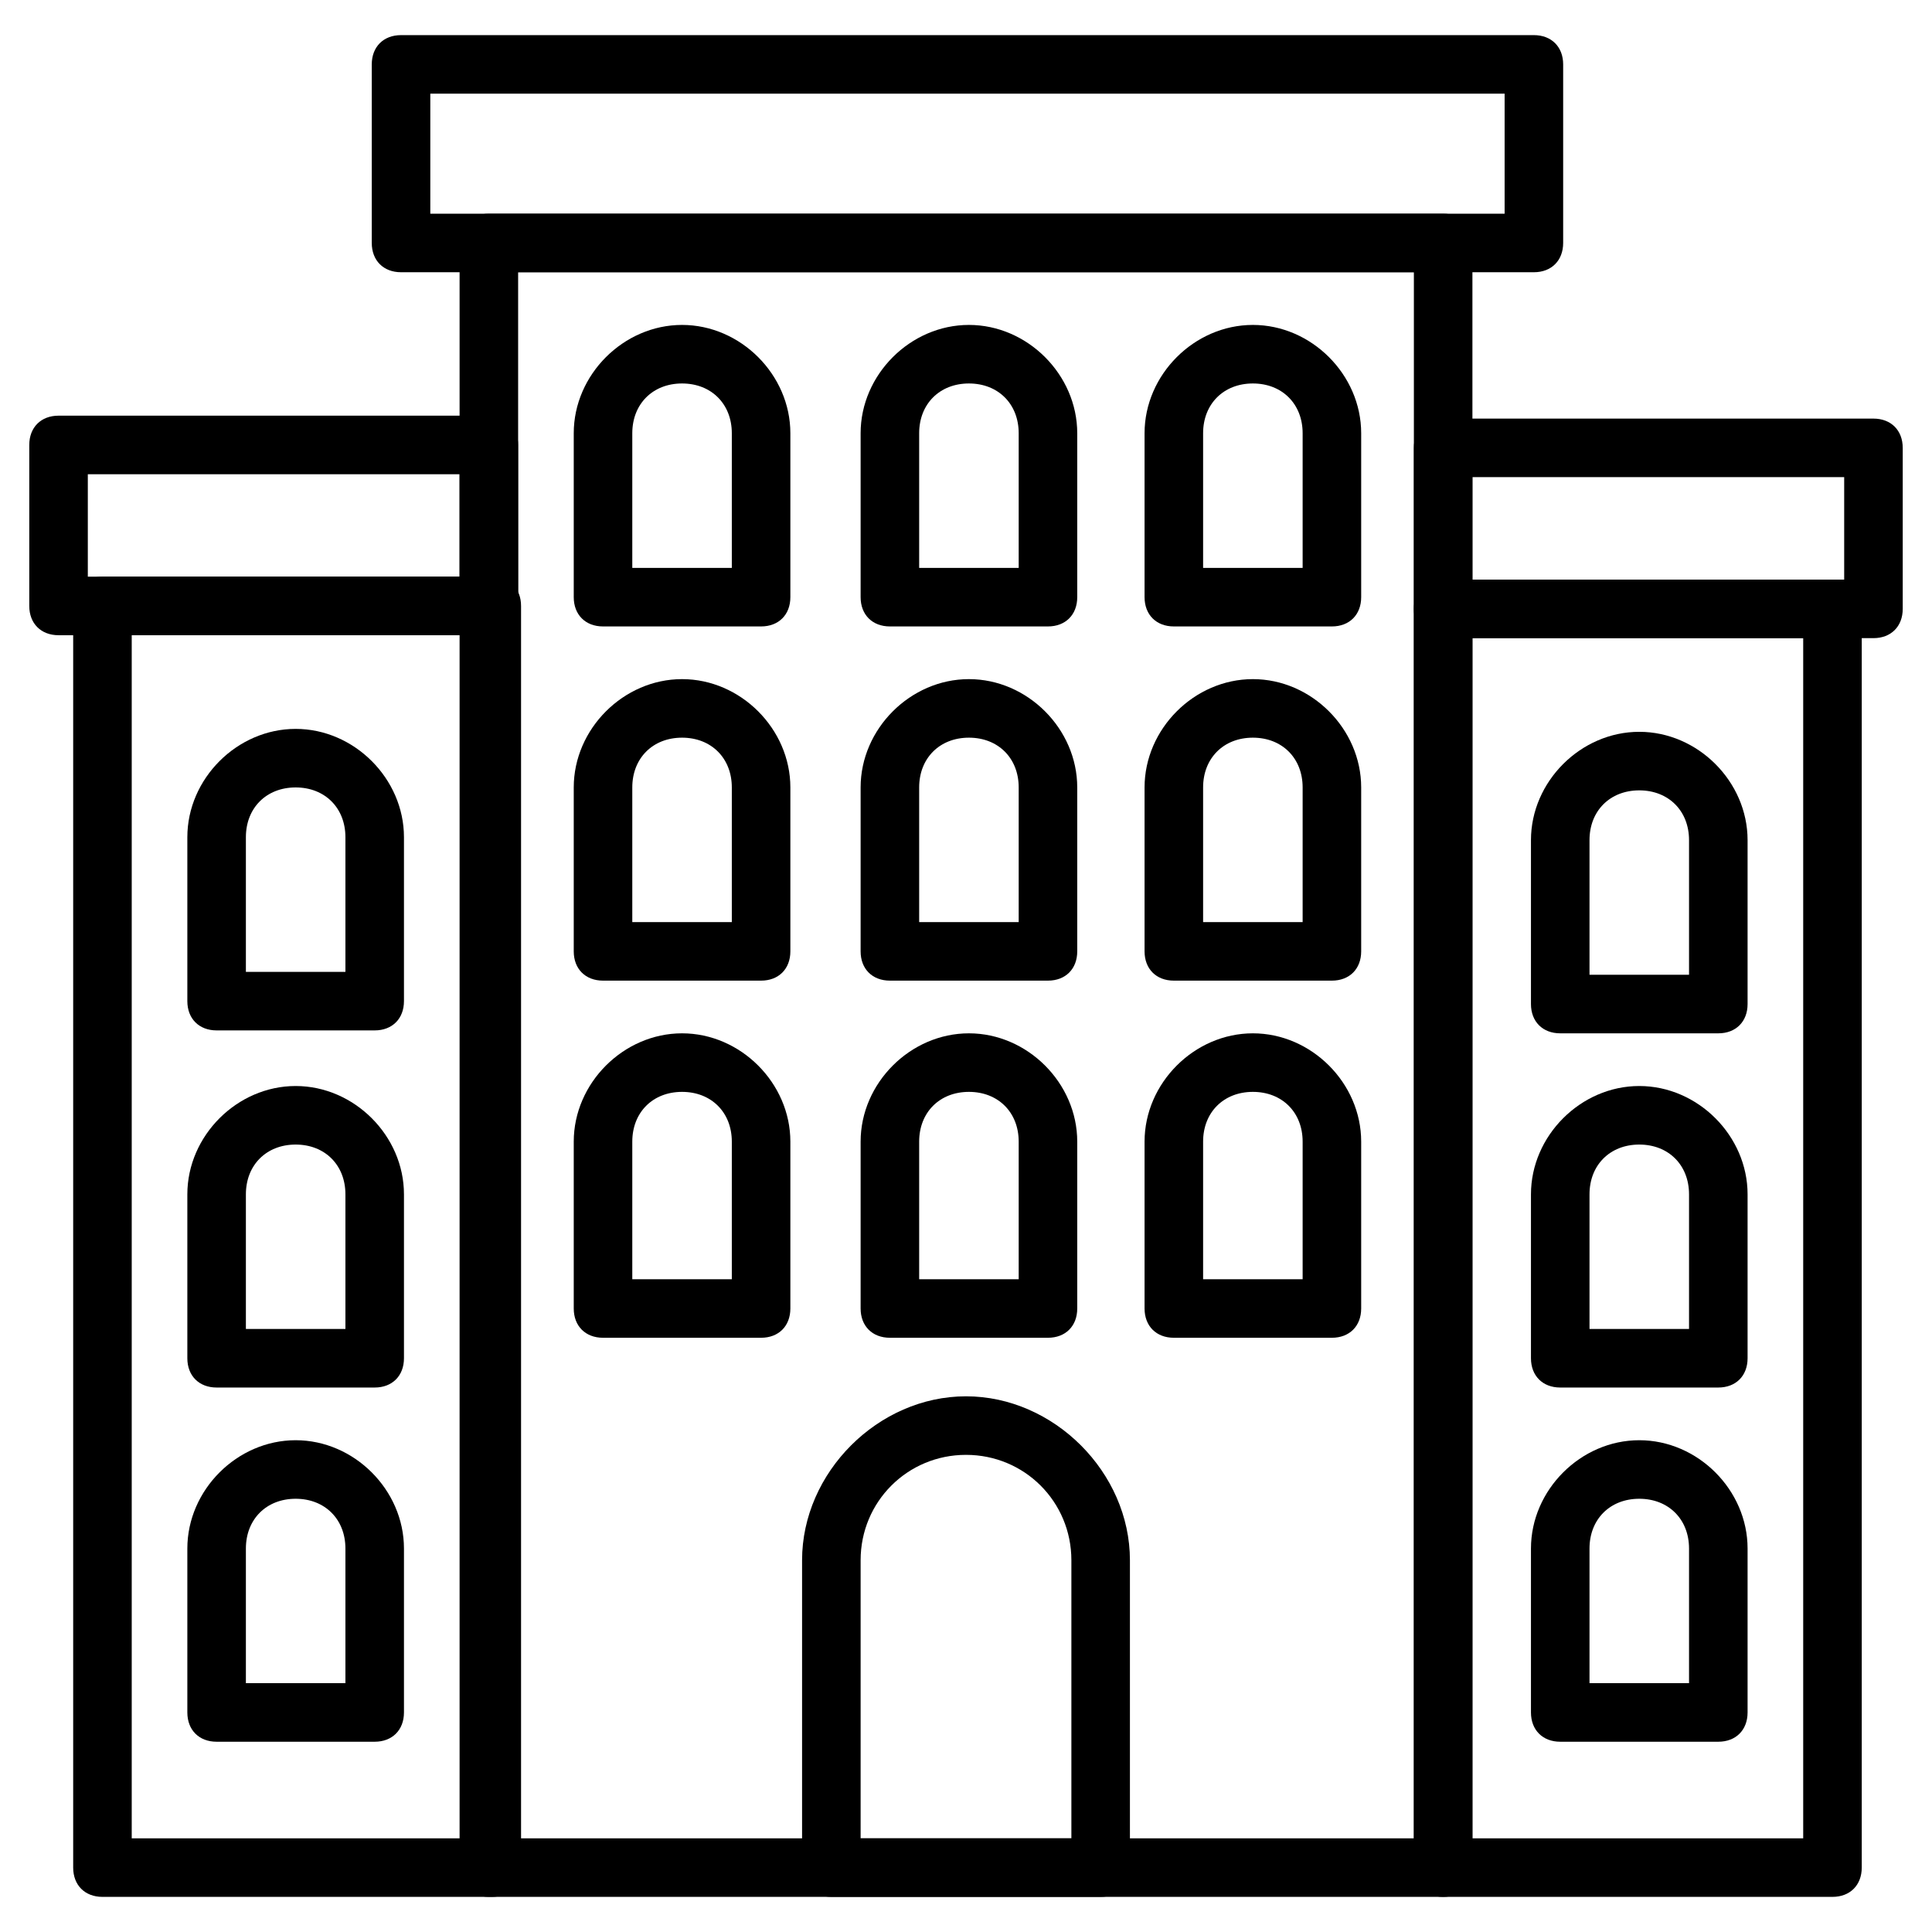
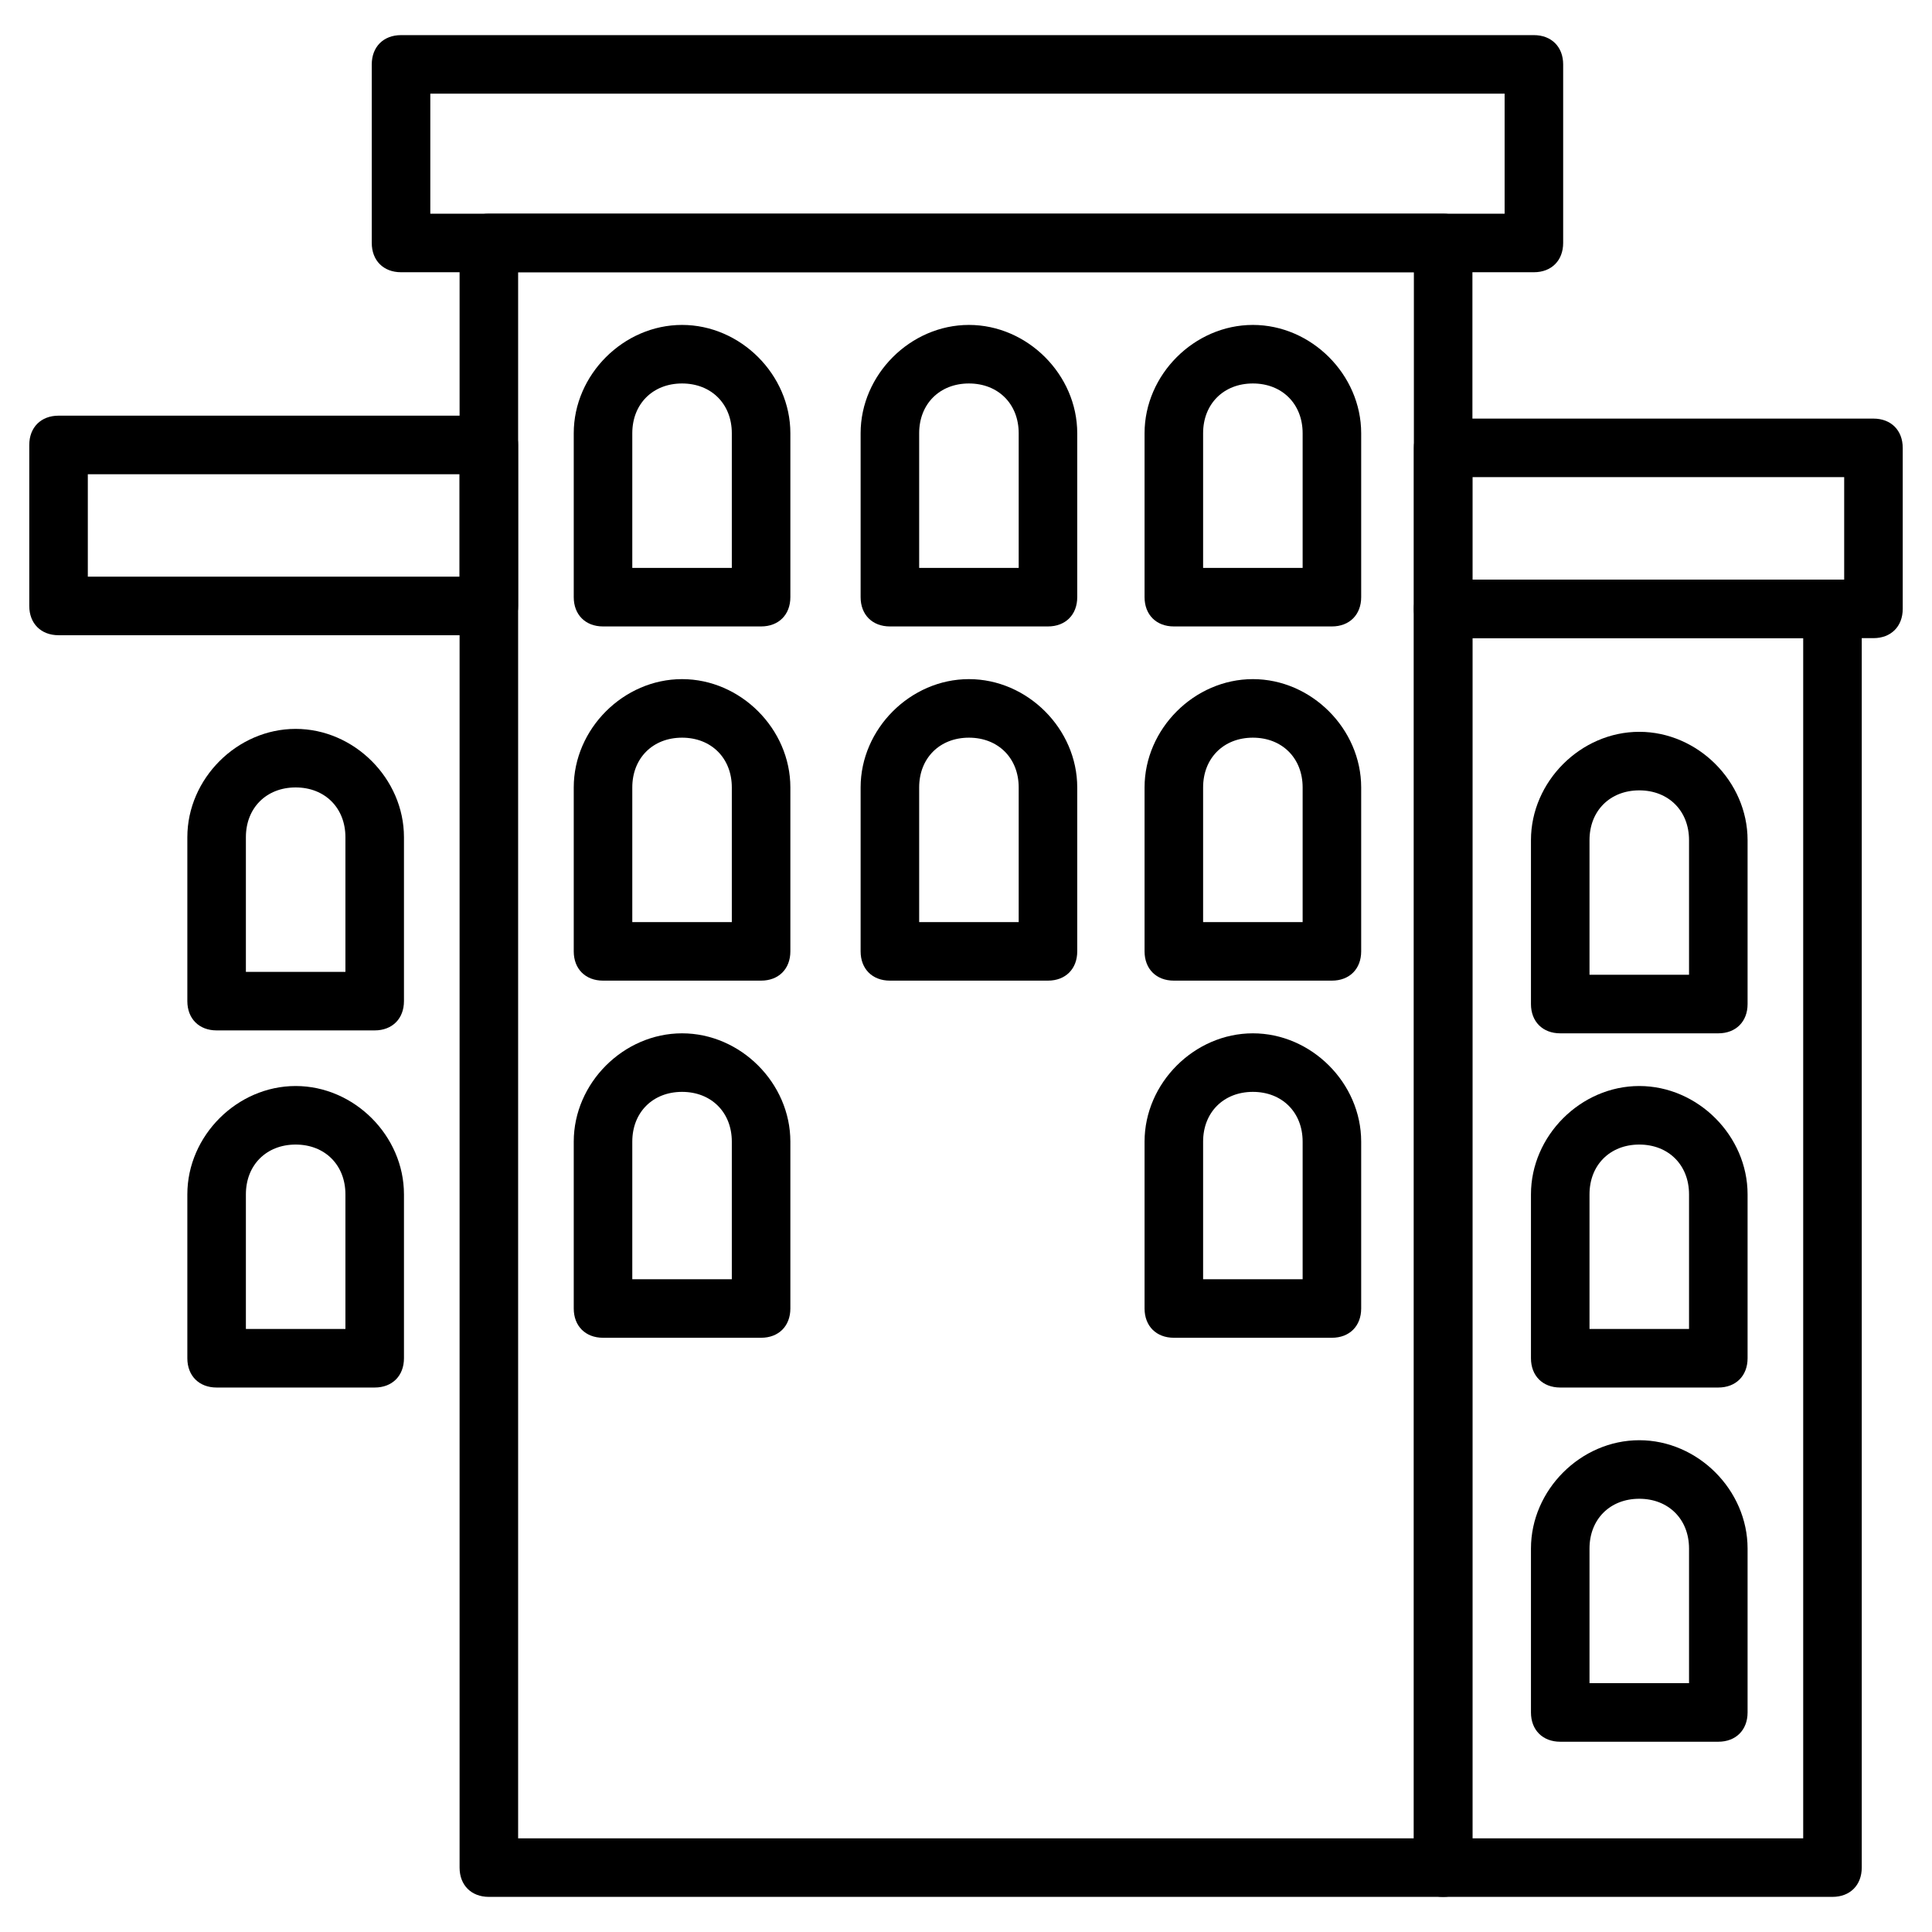
<svg xmlns="http://www.w3.org/2000/svg" id="Layer_1" enable-background="new 0 0 66 66" viewBox="0 0 66 66">
  <g>
    <g>
-       <path d="m16.8 64.8h-13.3c-.6 0-1-.4-1-1v-43.1c0-.6.4-1 1-1h13.3c.6 0 1 .4 1 1v43.1c0 .6-.4 1-1 1zm-12.3-2h11.3v-41.1h-11.3z" />
-     </g>
+       </g>
    <g>
      <path d="m49.3 64.8h-32.6c-.6 0-1-.4-1-1v-55.5c0-.6.4-1 1-1h32.6c.6 0 1 .4 1 1v55.5c0 .6-.4 1-1 1zm-31.6-2h30.6v-53.5h-30.6z" />
    </g>
    <g>
      <path d="m52.4 9.3h-38.7c-.6 0-1-.4-1-1v-6.1c0-.6.4-1 1-1h38.7c.6 0 1 .4 1 1v6.1c0 .6-.4 1-1 1zm-37.7-2h36.7v-4.1h-36.7z" />
    </g>
    <g>
      <path d="m62.6 64.8h-13.3c-.6 0-1-.4-1-1v-43c0-.6.4-1 1-1h13.3c.6 0 1 .4 1 1v43c0 .6-.4 1-1 1zm-12.3-2h11.3v-41h-11.3z" />
    </g>
    <g>
      <path d="m64 21.8h-14.7c-.6 0-1-.4-1-1v-5.5c0-.6.4-1 1-1h14.7c.6 0 1 .4 1 1v5.5c0 .6-.4 1-1 1zm-13.7-2h12.7v-3.5h-12.7z" />
    </g>
    <g>
      <path d="m16.7 21.7h-14.7c-.6 0-1-.4-1-1v-5.5c0-.6.4-1 1-1h14.7c.6 0 1 .4 1 1v5.5c0 .6-.4 1-1 1zm-13.7-2h12.7v-3.5h-12.7z" />
    </g>
    <g>
      <g>
        <path d="m12.8 35.2h-5.4c-.6 0-1-.4-1-1v-5.6c0-2 1.7-3.7 3.7-3.7s3.7 1.7 3.7 3.7v5.6c0 .6-.4 1-1 1zm-4.4-2h3.4v-4.6c0-1-.7-1.7-1.7-1.7s-1.7.7-1.7 1.7z" />
      </g>
      <g>
        <path d="m12.8 47.4h-5.4c-.6 0-1-.4-1-1v-5.6c0-2 1.7-3.7 3.7-3.7s3.7 1.7 3.7 3.7v5.6c0 .6-.4 1-1 1zm-4.4-2h3.4v-4.6c0-1-.7-1.7-1.7-1.7s-1.7.7-1.7 1.7z" />
      </g>
      <g>
-         <path d="m12.8 59.5h-5.4c-.6 0-1-.4-1-1v-5.6c0-2 1.7-3.7 3.7-3.7s3.7 1.7 3.7 3.7v5.6c0 .6-.4 1-1 1zm-4.4-2h3.4v-4.6c0-1-.7-1.7-1.7-1.7s-1.7.7-1.7 1.7z" />
-       </g>
+         </g>
    </g>
    <g>
      <path d="m26 21.4h-5.4c-.6 0-1-.4-1-1v-5.6c0-2 1.7-3.7 3.7-3.7s3.7 1.7 3.7 3.7v5.6c0 .6-.4 1-1 1zm-4.4-2h3.4v-4.6c0-1-.7-1.7-1.7-1.7s-1.7.7-1.7 1.7z" />
    </g>
    <g>
      <path d="m26 33.5h-5.4c-.6 0-1-.4-1-1v-5.6c0-2 1.7-3.7 3.7-3.7s3.7 1.7 3.7 3.7v5.6c0 .6-.4 1-1 1zm-4.4-2h3.4v-4.6c0-1-.7-1.7-1.7-1.7s-1.7.7-1.7 1.7z" />
    </g>
    <g>
      <path d="m26 45.7h-5.4c-.6 0-1-.4-1-1v-5.7c0-2 1.7-3.7 3.7-3.7s3.7 1.7 3.7 3.7v5.7c0 .6-.4 1-1 1zm-4.4-2h3.4v-4.7c0-1-.7-1.7-1.7-1.7s-1.7.7-1.7 1.7z" />
    </g>
    <g>
      <g>
        <path d="m35.8 21.4h-5.4c-.6 0-1-.4-1-1v-5.6c0-2 1.7-3.7 3.7-3.7s3.7 1.7 3.7 3.7v5.6c0 .6-.4 1-1 1zm-4.4-2h3.4v-4.6c0-1-.7-1.7-1.7-1.7s-1.7.7-1.7 1.7z" />
      </g>
      <g>
        <path d="m35.8 33.5h-5.4c-.6 0-1-.4-1-1v-5.6c0-2 1.7-3.7 3.7-3.7s3.7 1.7 3.7 3.7v5.6c0 .6-.4 1-1 1zm-4.4-2h3.4v-4.6c0-1-.7-1.7-1.7-1.7s-1.7.7-1.7 1.7z" />
      </g>
      <g>
-         <path d="m35.8 45.7h-5.4c-.6 0-1-.4-1-1v-5.7c0-2 1.7-3.7 3.7-3.7s3.7 1.7 3.7 3.7v5.7c0 .6-.4 1-1 1zm-4.4-2h3.4v-4.7c0-1-.7-1.7-1.7-1.7s-1.7.7-1.7 1.7z" />
-       </g>
+         </g>
    </g>
    <g>
      <path d="m45.5 21.4h-5.4c-.6 0-1-.4-1-1v-5.6c0-2 1.7-3.7 3.7-3.7s3.7 1.7 3.7 3.7v5.6c0 .6-.4 1-1 1zm-4.4-2h3.4v-4.6c0-1-.7-1.7-1.7-1.7s-1.7.7-1.7 1.7z" />
    </g>
    <g>
      <path d="m45.5 33.5h-5.4c-.6 0-1-.4-1-1v-5.6c0-2 1.7-3.7 3.7-3.7s3.7 1.7 3.7 3.7v5.6c0 .6-.4 1-1 1zm-4.4-2h3.4v-4.6c0-1-.7-1.7-1.7-1.7s-1.7.7-1.7 1.7z" />
    </g>
    <g>
      <path d="m45.5 45.7h-5.4c-.6 0-1-.4-1-1v-5.7c0-2 1.7-3.7 3.7-3.7s3.7 1.7 3.7 3.7v5.7c0 .6-.4 1-1 1zm-4.4-2h3.4v-4.7c0-1-.7-1.7-1.7-1.7s-1.7.7-1.7 1.7z" />
    </g>
    <g>
      <g>
        <path d="m58.7 35.3h-5.4c-.6 0-1-.4-1-1v-5.6c0-2 1.7-3.7 3.7-3.7s3.7 1.7 3.7 3.7v5.6c0 .6-.4 1-1 1zm-4.4-2h3.4v-4.6c0-1-.7-1.7-1.7-1.7s-1.7.7-1.7 1.7z" />
      </g>
      <g>
        <path d="m58.7 47.4h-5.4c-.6 0-1-.4-1-1v-5.6c0-2 1.7-3.7 3.7-3.7s3.7 1.7 3.7 3.7v5.6c0 .6-.4 1-1 1zm-4.4-2h3.4v-4.6c0-1-.7-1.7-1.7-1.7s-1.7.7-1.7 1.7z" />
      </g>
      <g>
        <path d="m58.7 59.5h-5.4c-.6 0-1-.4-1-1v-5.6c0-2 1.7-3.7 3.7-3.7s3.7 1.7 3.7 3.7v5.6c0 .6-.4 1-1 1zm-4.4-2h3.4v-4.6c0-1-.7-1.7-1.7-1.7s-1.7.7-1.7 1.7z" />
      </g>
    </g>
    <g>
-       <path d="m37.6 64.8h-9.2c-.6 0-1-.4-1-1v-10.5c0-3 2.6-5.6 5.6-5.6s5.6 2.6 5.6 5.6v10.5c0 .6-.4 1-1 1zm-8.2-2h7.2v-9.5c0-2-1.6-3.6-3.6-3.6s-3.6 1.6-3.6 3.6z" />
-     </g>
+       </g>
  </g>
</svg>